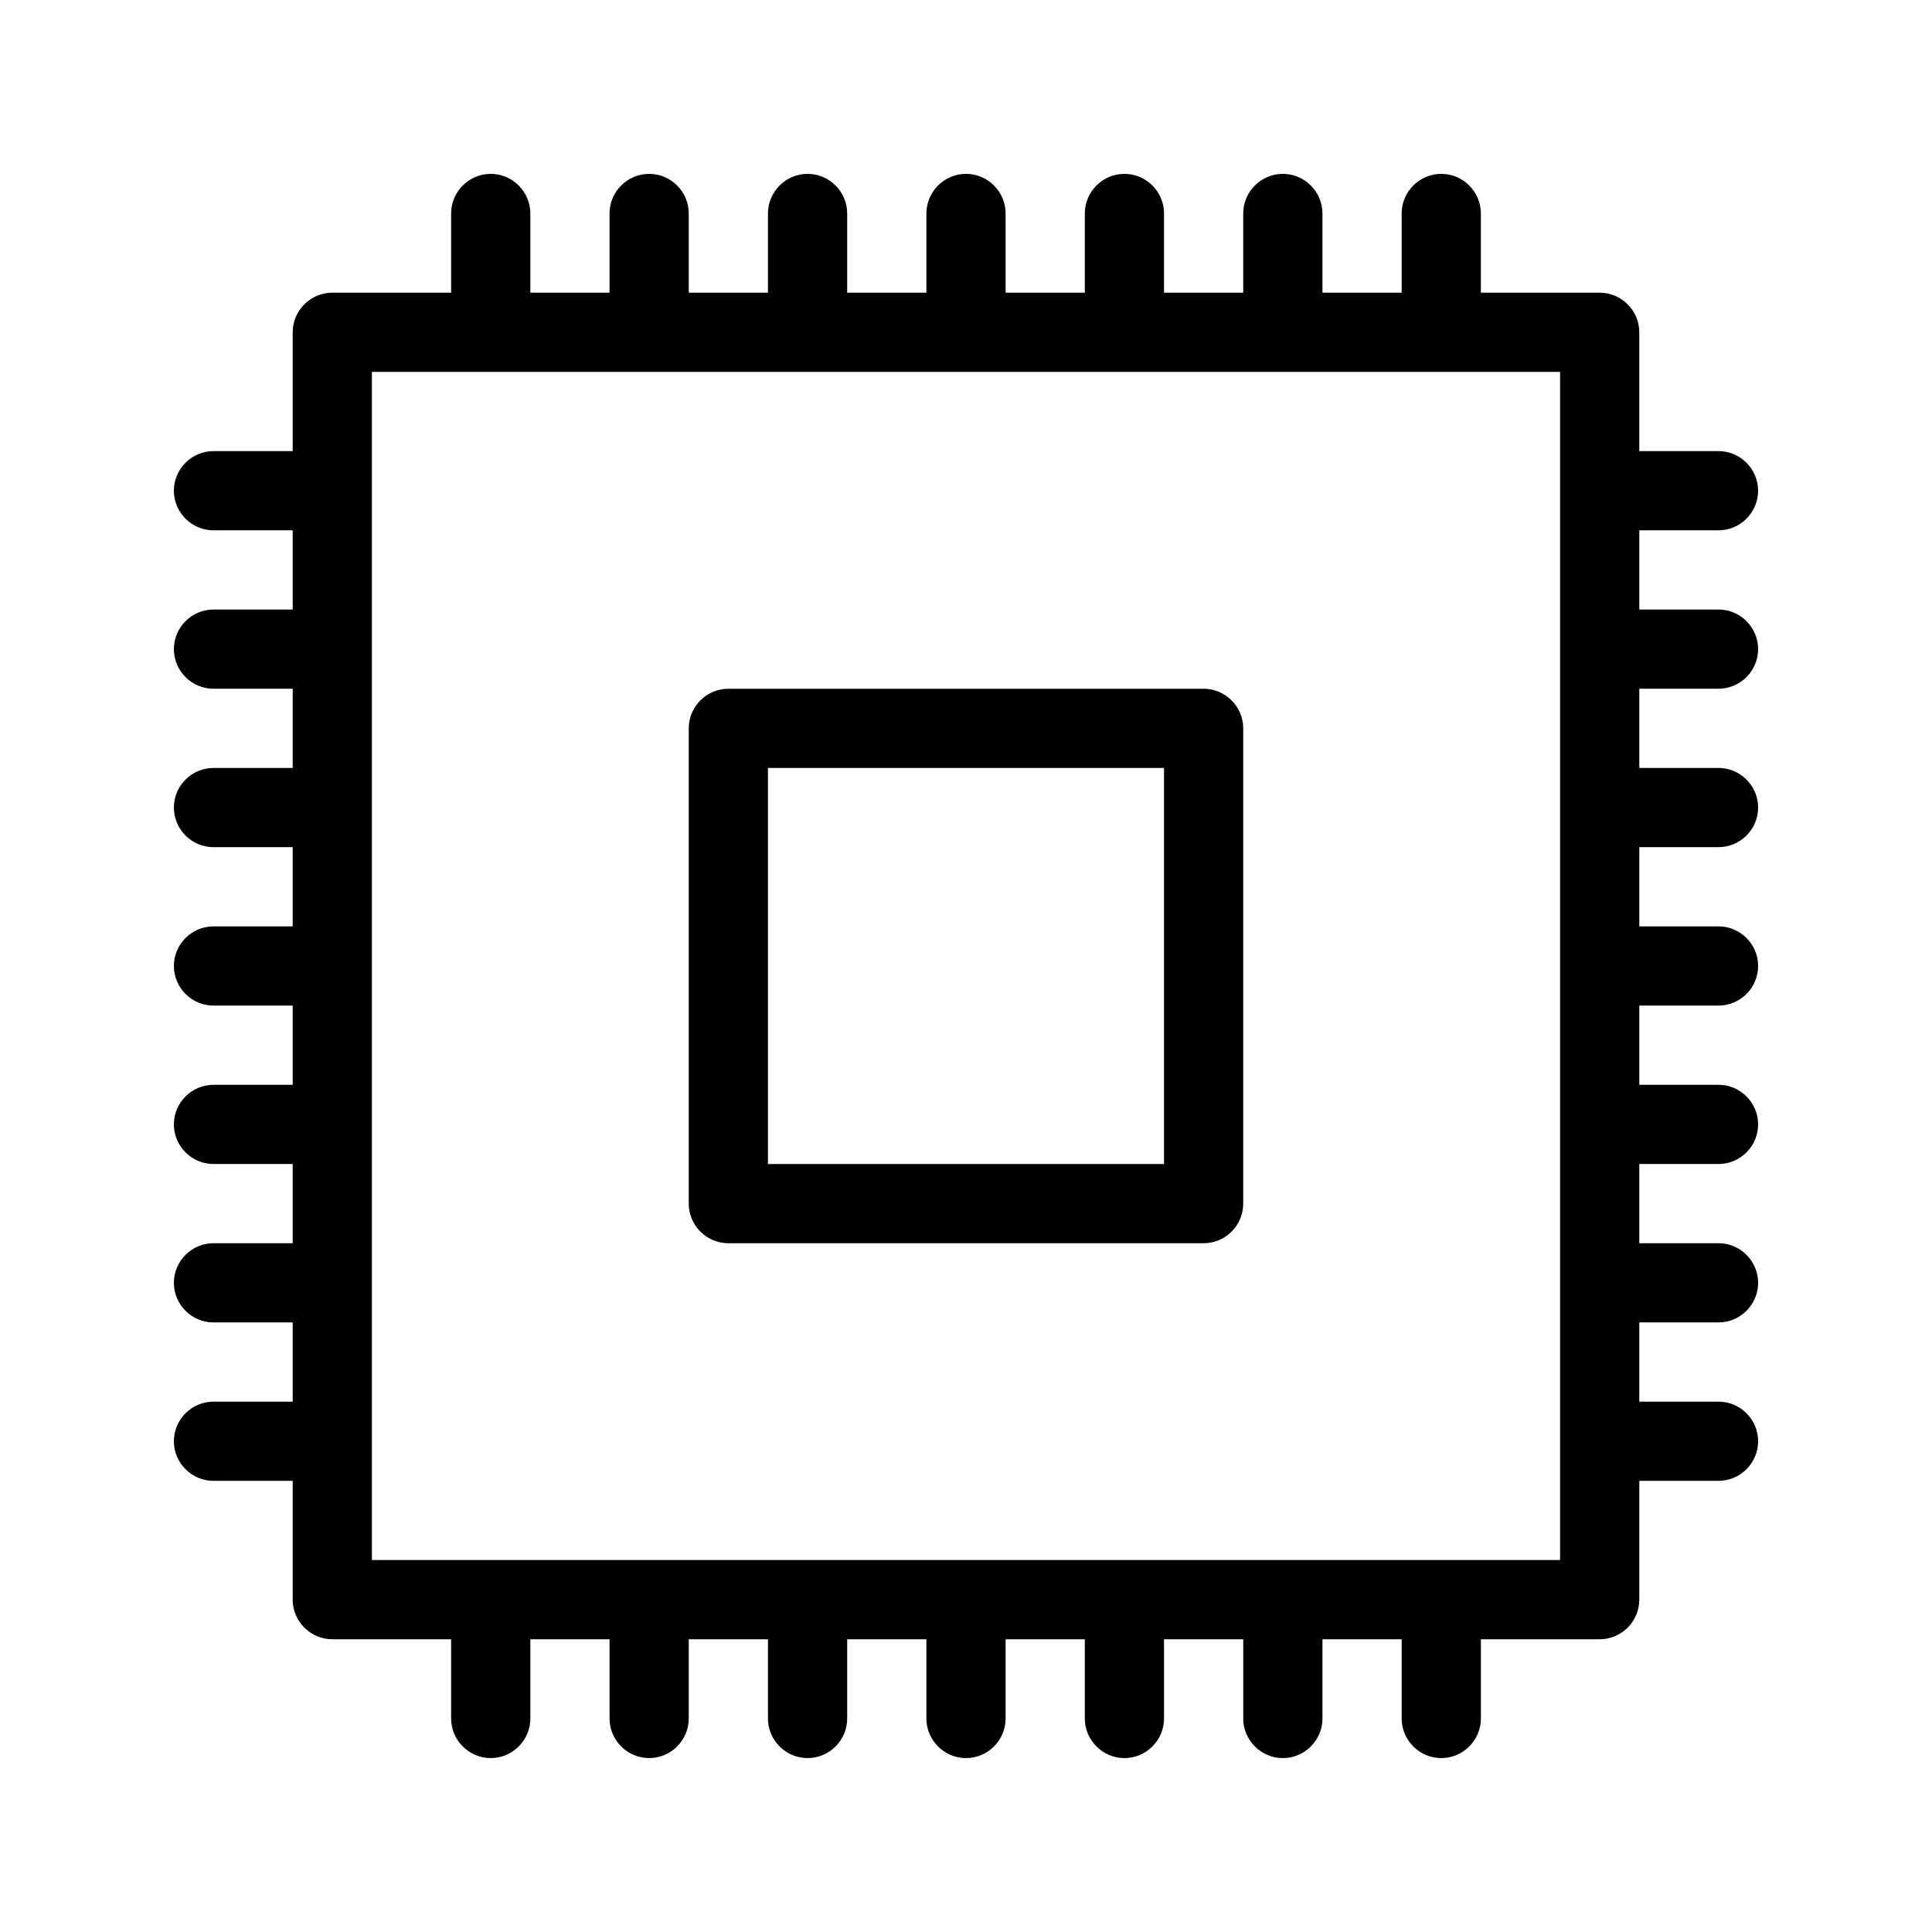
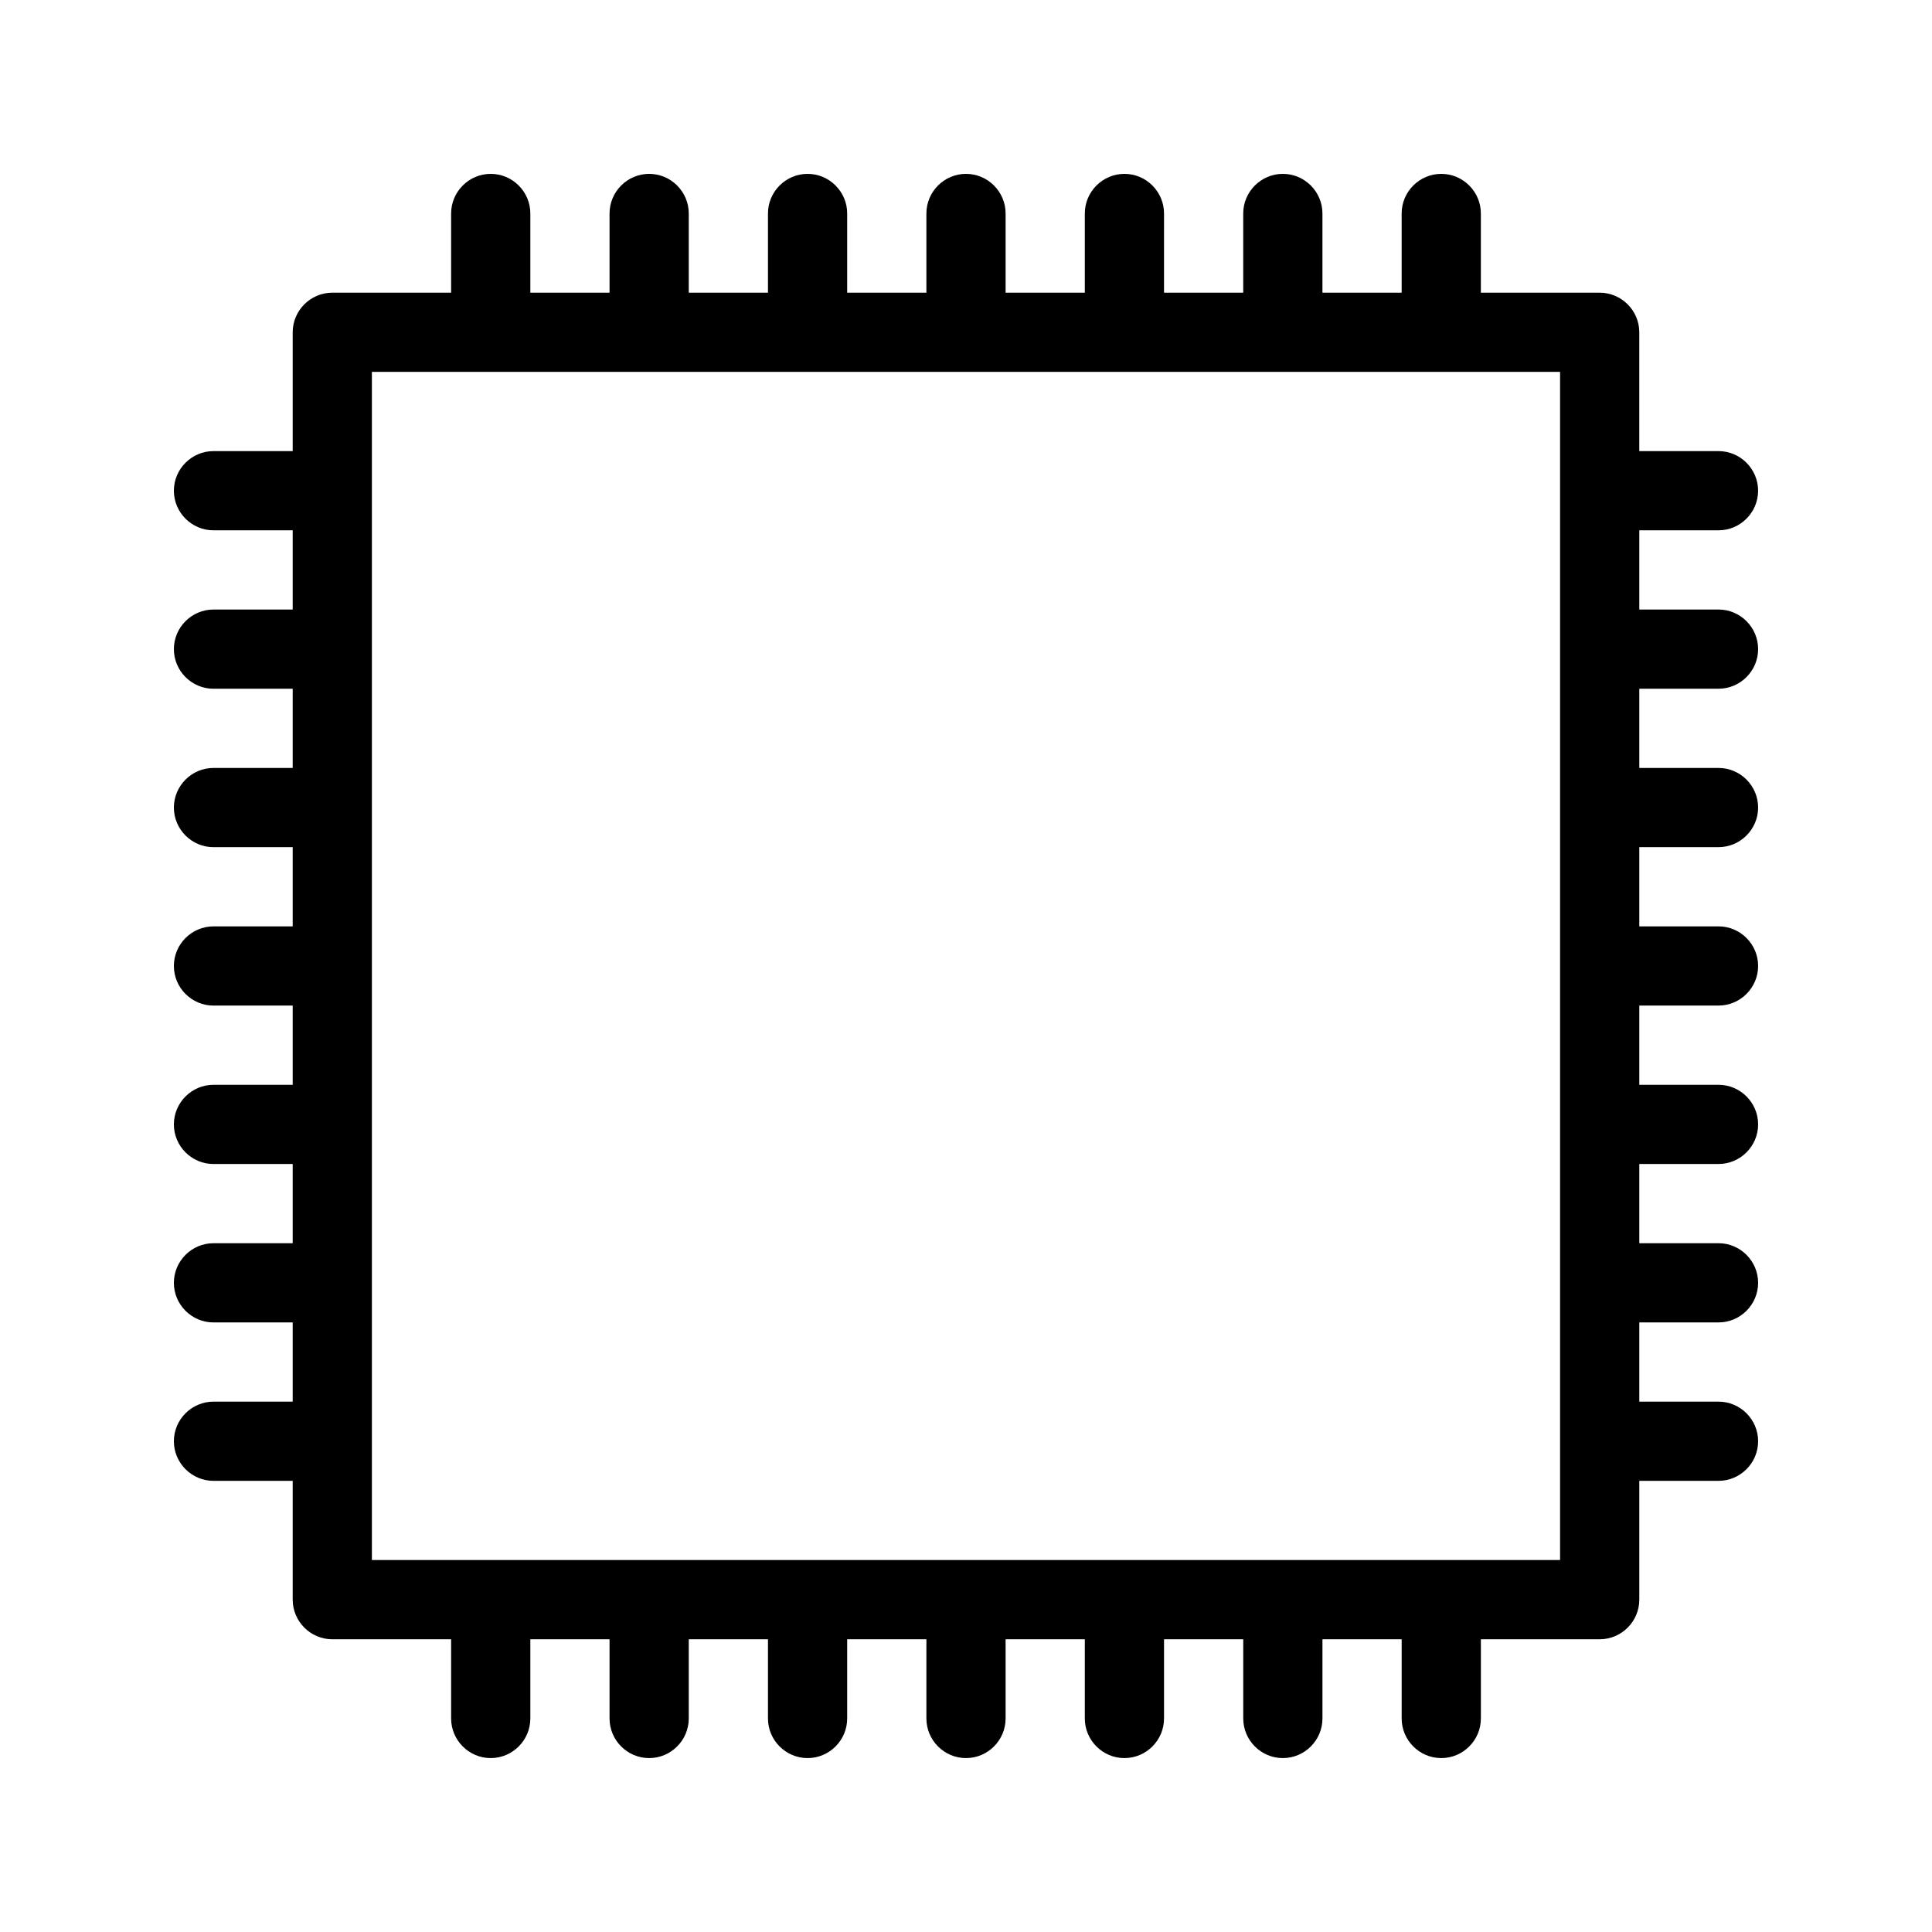
<svg xmlns="http://www.w3.org/2000/svg" fill="#000000" width="800px" height="800px" version="1.1" viewBox="144 144 512 512">
  <g>
    <path d="m599.42 284.54c5.773 0 10.496-4.723 10.496-10.496s-4.723-10.496-10.496-10.496h-20.992v-31.488c0-5.773-4.723-10.496-10.496-10.496h-31.488v-20.992c0-5.773-4.723-10.496-10.496-10.496-5.773 0-10.496 4.723-10.496 10.496v20.992h-20.992v-20.992c0-5.773-4.723-10.496-10.496-10.496-5.773 0-10.496 4.723-10.496 10.496v20.992h-20.992l0.004-20.992c0-5.773-4.723-10.496-10.496-10.496s-10.496 4.723-10.496 10.496v20.992h-20.992v-20.992c0-5.773-4.723-10.496-10.496-10.496s-10.496 4.723-10.496 10.496v20.992h-20.992v-20.992c0-5.773-4.723-10.496-10.496-10.496s-10.496 4.723-10.496 10.496v20.992h-20.992v-20.992c0-5.773-4.723-10.496-10.496-10.496s-10.496 4.723-10.496 10.496v20.992h-20.992v-20.992c0-5.773-4.723-10.496-10.496-10.496s-10.496 4.723-10.496 10.496v20.992h-31.488c-5.773 0-10.496 4.723-10.496 10.496v31.488h-20.992c-5.773 0-10.496 4.723-10.496 10.496s4.723 10.496 10.496 10.496h20.992v20.992h-20.992c-5.773 0-10.496 4.723-10.496 10.496s4.723 10.496 10.496 10.496h20.992v20.992h-20.992c-5.773 0-10.496 4.723-10.496 10.496s4.723 10.496 10.496 10.496h20.992v20.992h-20.992c-5.773 0-10.496 4.723-10.496 10.496s4.723 10.496 10.496 10.496h20.992v20.992h-20.992c-5.773 0-10.496 4.723-10.496 10.496s4.723 10.496 10.496 10.496h20.992v20.992h-20.992c-5.773 0-10.496 4.723-10.496 10.496s4.723 10.496 10.496 10.496h20.992v20.992l-20.992-0.004c-5.773 0-10.496 4.723-10.496 10.496 0 5.773 4.723 10.496 10.496 10.496h20.992v31.488c0 5.773 4.723 10.496 10.496 10.496h31.488v20.992c0 5.773 4.723 10.496 10.496 10.496s10.496-4.723 10.496-10.496v-20.992h20.992v20.992c0 5.773 4.723 10.496 10.496 10.496s10.496-4.723 10.496-10.496v-20.992h20.992v20.992c0 5.773 4.723 10.496 10.496 10.496s10.496-4.723 10.496-10.496v-20.992h20.992v20.992c0 5.773 4.723 10.496 10.496 10.496s10.496-4.723 10.496-10.496v-20.992h20.992v20.992c0 5.773 4.723 10.496 10.496 10.496s10.496-4.723 10.496-10.496v-20.992h20.992v20.992c0 5.773 4.723 10.496 10.496 10.496s10.496-4.723 10.496-10.496v-20.992h20.992v20.992c0 5.773 4.723 10.496 10.496 10.496s10.496-4.723 10.496-10.496v-20.992h31.488c5.773 0 10.496-4.723 10.496-10.496v-31.488h20.992c5.773 0 10.496-4.723 10.496-10.496 0-5.773-4.723-10.496-10.496-10.496h-20.992v-20.992h20.992c5.773 0 10.496-4.723 10.496-10.496 0-5.773-4.723-10.496-10.496-10.496h-20.992v-20.992h20.992c5.773 0 10.496-4.723 10.496-10.496 0-5.773-4.723-10.496-10.496-10.496h-20.992v-20.992h20.992c5.773 0 10.496-4.723 10.496-10.496 0-5.773-4.723-10.496-10.496-10.496h-20.992v-20.992h20.992c5.773 0 10.496-4.723 10.496-10.496 0-5.773-4.723-10.496-10.496-10.496h-20.992v-20.992h20.992c5.773 0 10.496-4.723 10.496-10.496 0-5.773-4.723-10.496-10.496-10.496h-20.992v-20.992zm-41.984 272.89h-314.88v-314.88h314.88z" />
-     <path d="m337.02 473.47h125.95c5.773 0 10.496-4.723 10.496-10.496v-125.95c0-5.773-4.723-10.496-10.496-10.496h-125.95c-5.773 0-10.496 4.723-10.496 10.496v125.95c0 5.769 4.723 10.496 10.496 10.496zm10.496-125.95h104.96v104.96h-104.96z" />
  </g>
</svg>